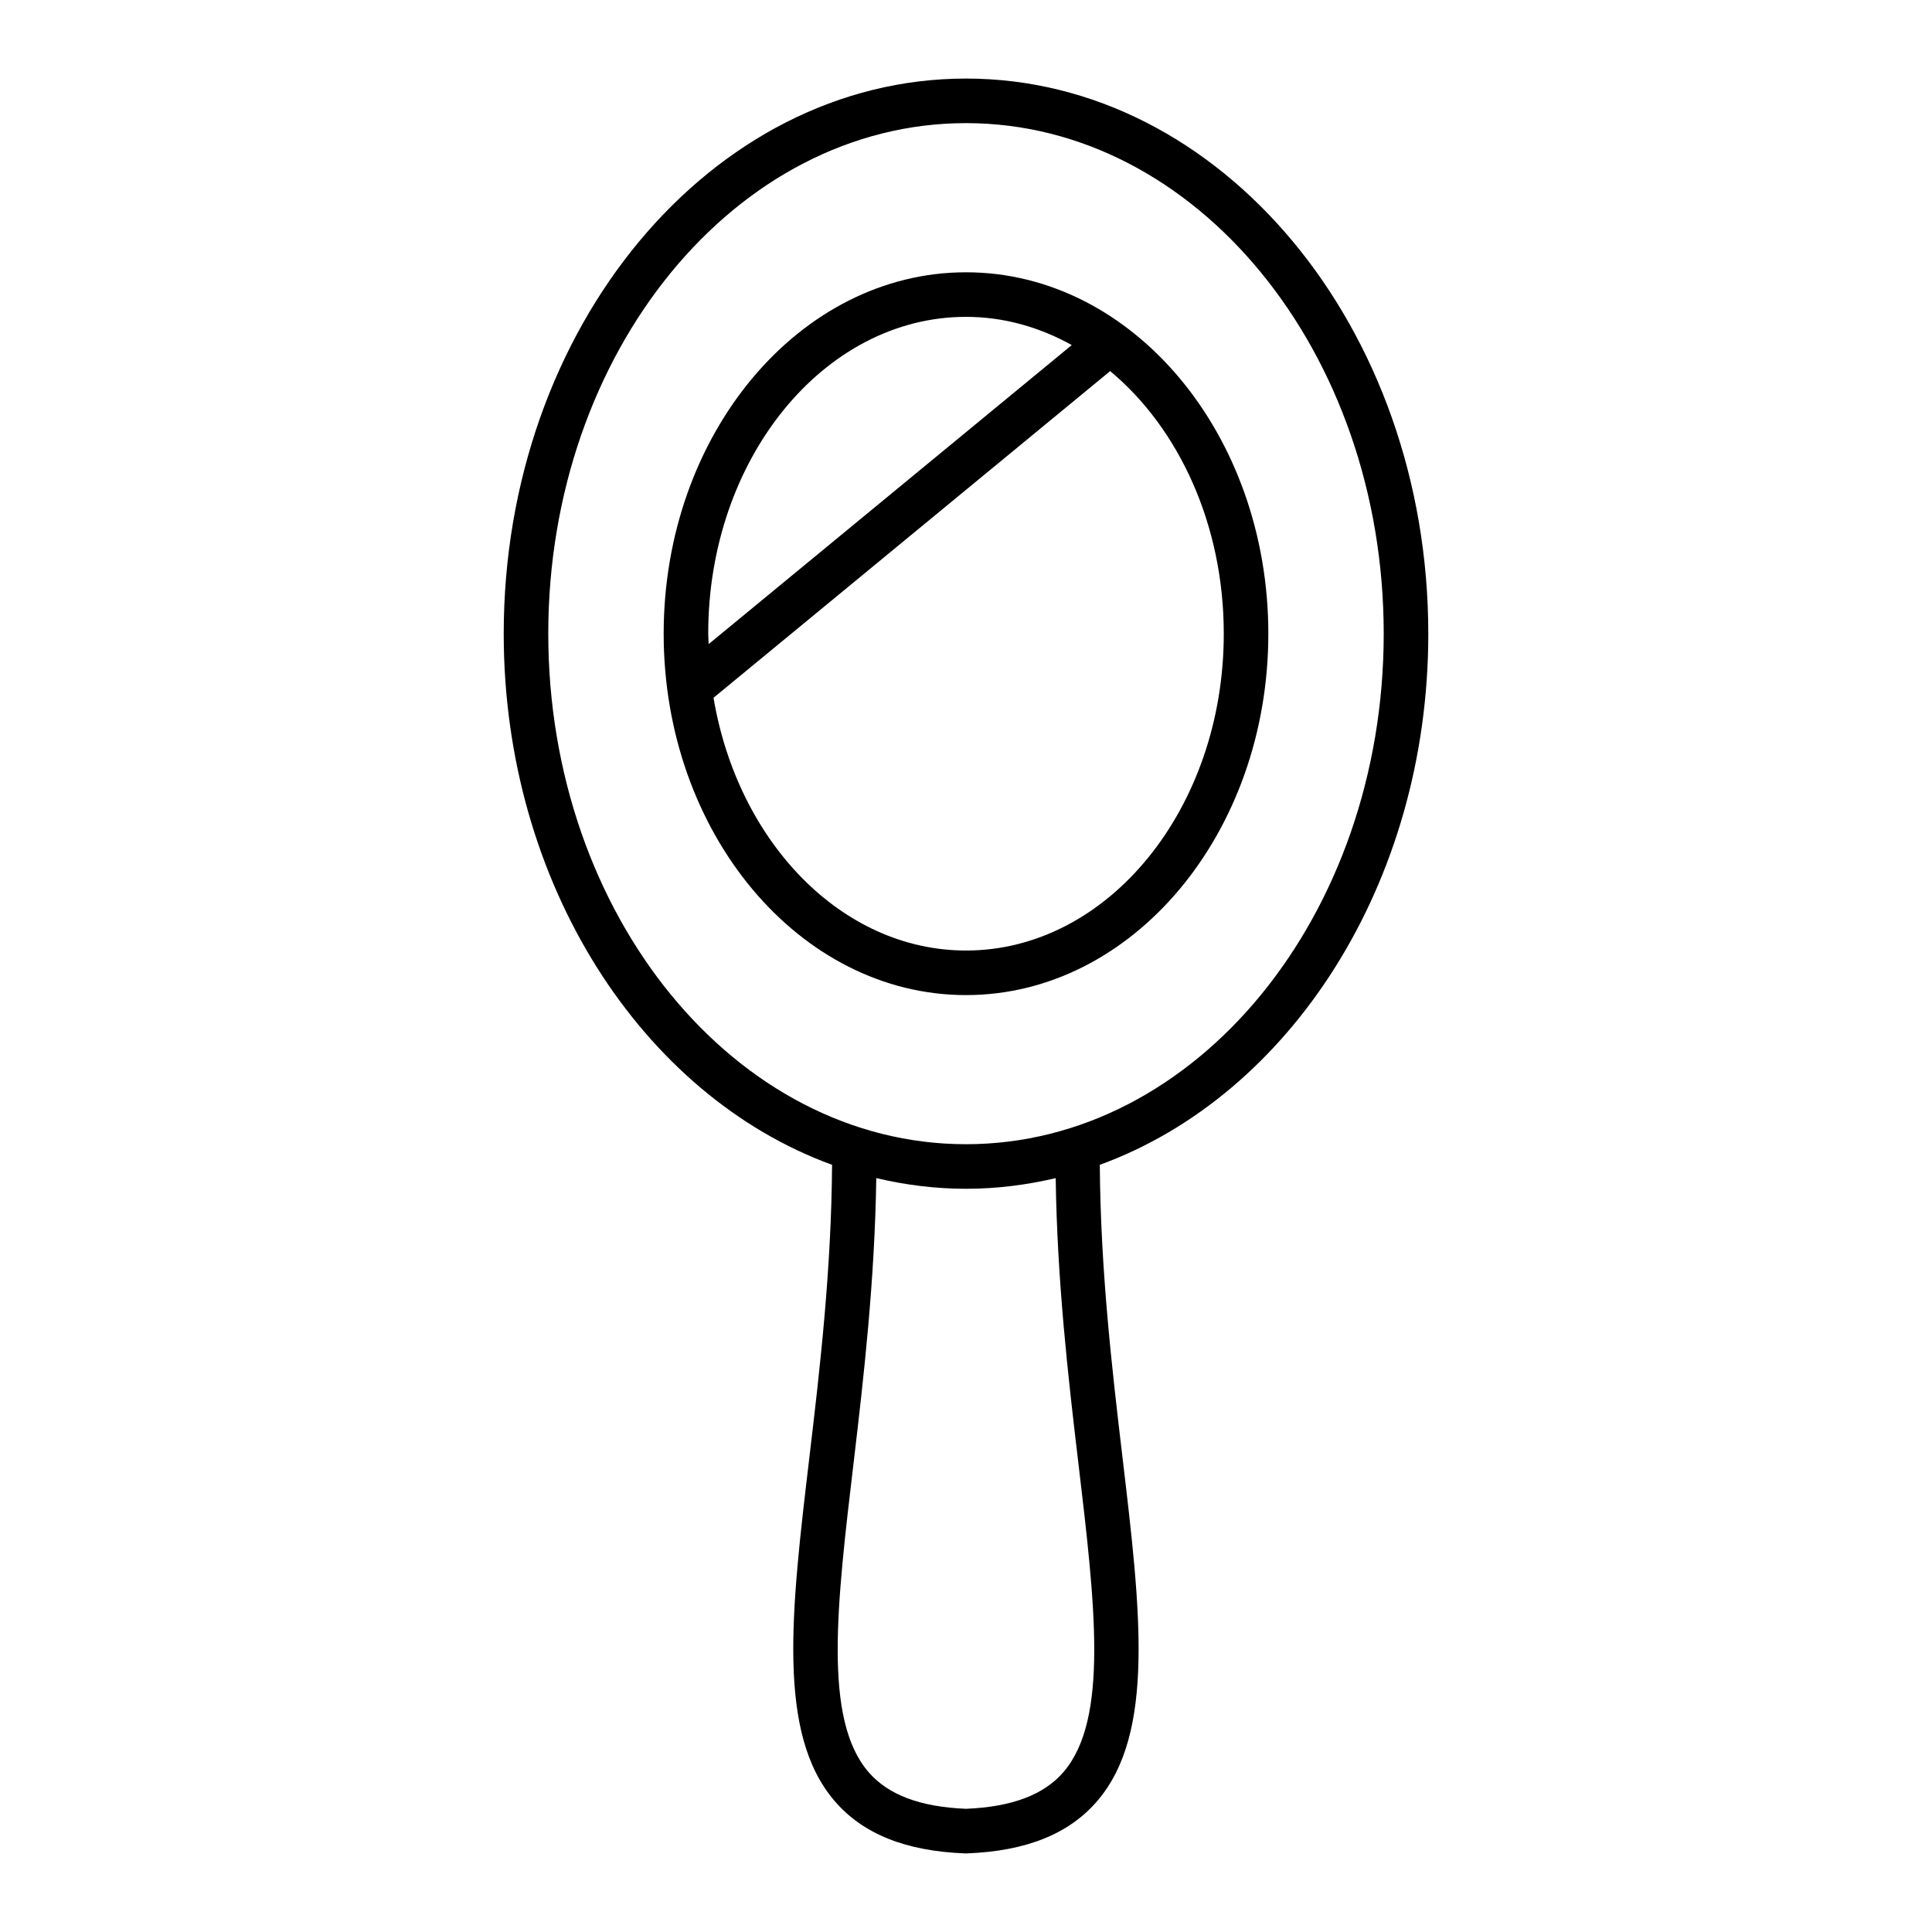
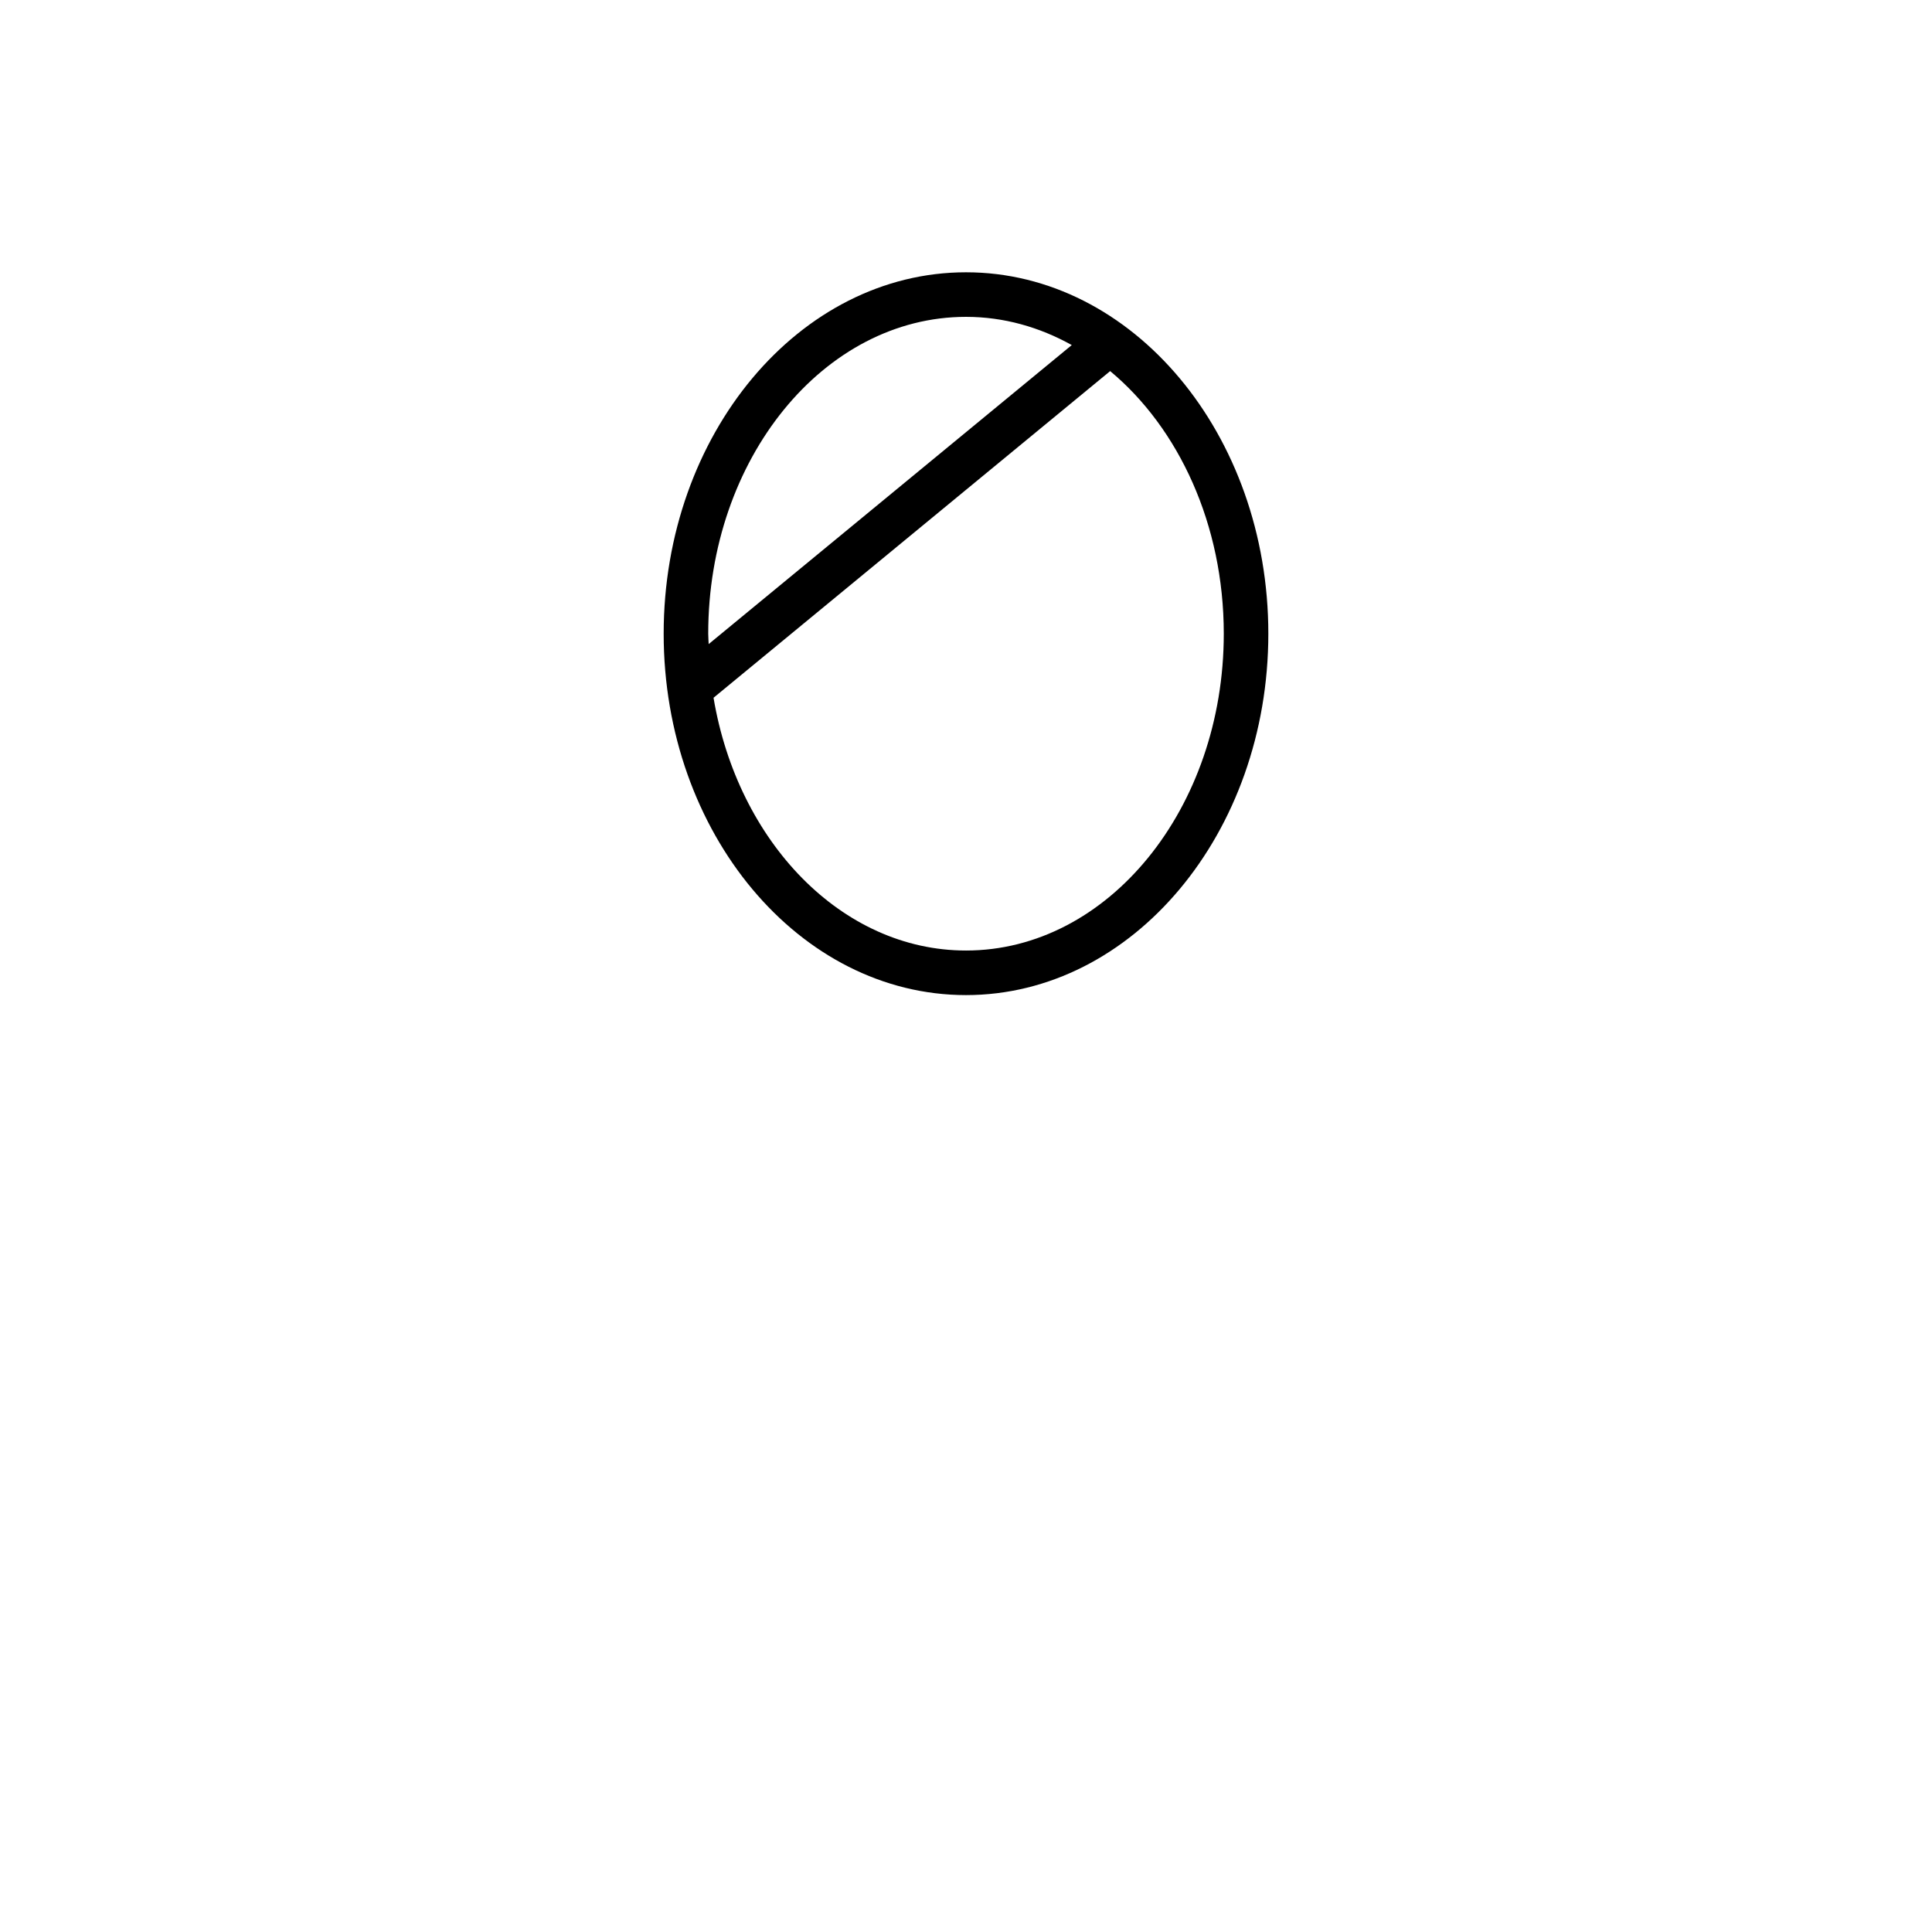
<svg xmlns="http://www.w3.org/2000/svg" fill="#000000" width="800px" height="800px" version="1.1" viewBox="144 144 512 512">
  <g>
-     <path d="m522.51 311.93c0-81.113-54.953-147.11-122.51-147.11s-122.51 65.992-122.51 147.11c0 66.297 36.73 122.44 87.016 140.76-0.18 27.906-3.242 54.191-6 77.422-4.848 40.895-8.684 73.203 6.629 91.117 7.504 8.77 18.828 13.336 34.629 13.941 0.07 0.008 0.148 0.008 0.219 0.008 0.078 0 0.148 0 0.219-0.008 15.801-0.598 27.129-5.164 34.629-13.941 15.312-17.918 11.477-50.223 6.629-91.117-2.754-23.23-5.809-49.516-6-77.422 50.316-18.324 87.055-74.469 87.055-140.76zm-92.758 219.57c4.512 38.031 8.07 68.07-3.871 82.059-5.203 6.086-13.688 9.289-25.883 9.793-12.195-0.504-20.672-3.707-25.883-9.793-11.957-13.98-8.391-44.027-3.883-82.059 2.676-22.586 5.582-48.051 5.992-75.289 7.699 1.82 15.641 2.828 23.773 2.828s16.074-1.008 23.773-2.824c0.391 27.234 3.297 52.699 5.981 75.285zm-29.754-84.27c-61.039 0-110.7-60.691-110.7-135.3-0.004-74.609 49.66-135.3 110.7-135.3 61.039 0 110.7 60.691 110.7 135.3 0 74.613-49.664 135.3-110.7 135.3z" />
    <path d="m400 216.16c-44.18 0-80.121 42.965-80.121 95.777s35.941 95.773 80.121 95.773 80.121-42.965 80.121-95.777c0-52.816-35.945-95.773-80.121-95.773zm0 11.809c9.996 0 19.469 2.715 28.031 7.477l-96.227 79.246c-0.023-0.922-0.117-1.828-0.117-2.754-0.004-46.301 30.645-83.969 68.312-83.969zm0 167.93c-32.938 0-60.496-28.797-66.906-66.984l105.11-86.57c18.16 15.105 30.109 40.66 30.109 69.582 0.004 46.305-30.641 83.973-68.309 83.973z" />
  </g>
</svg>